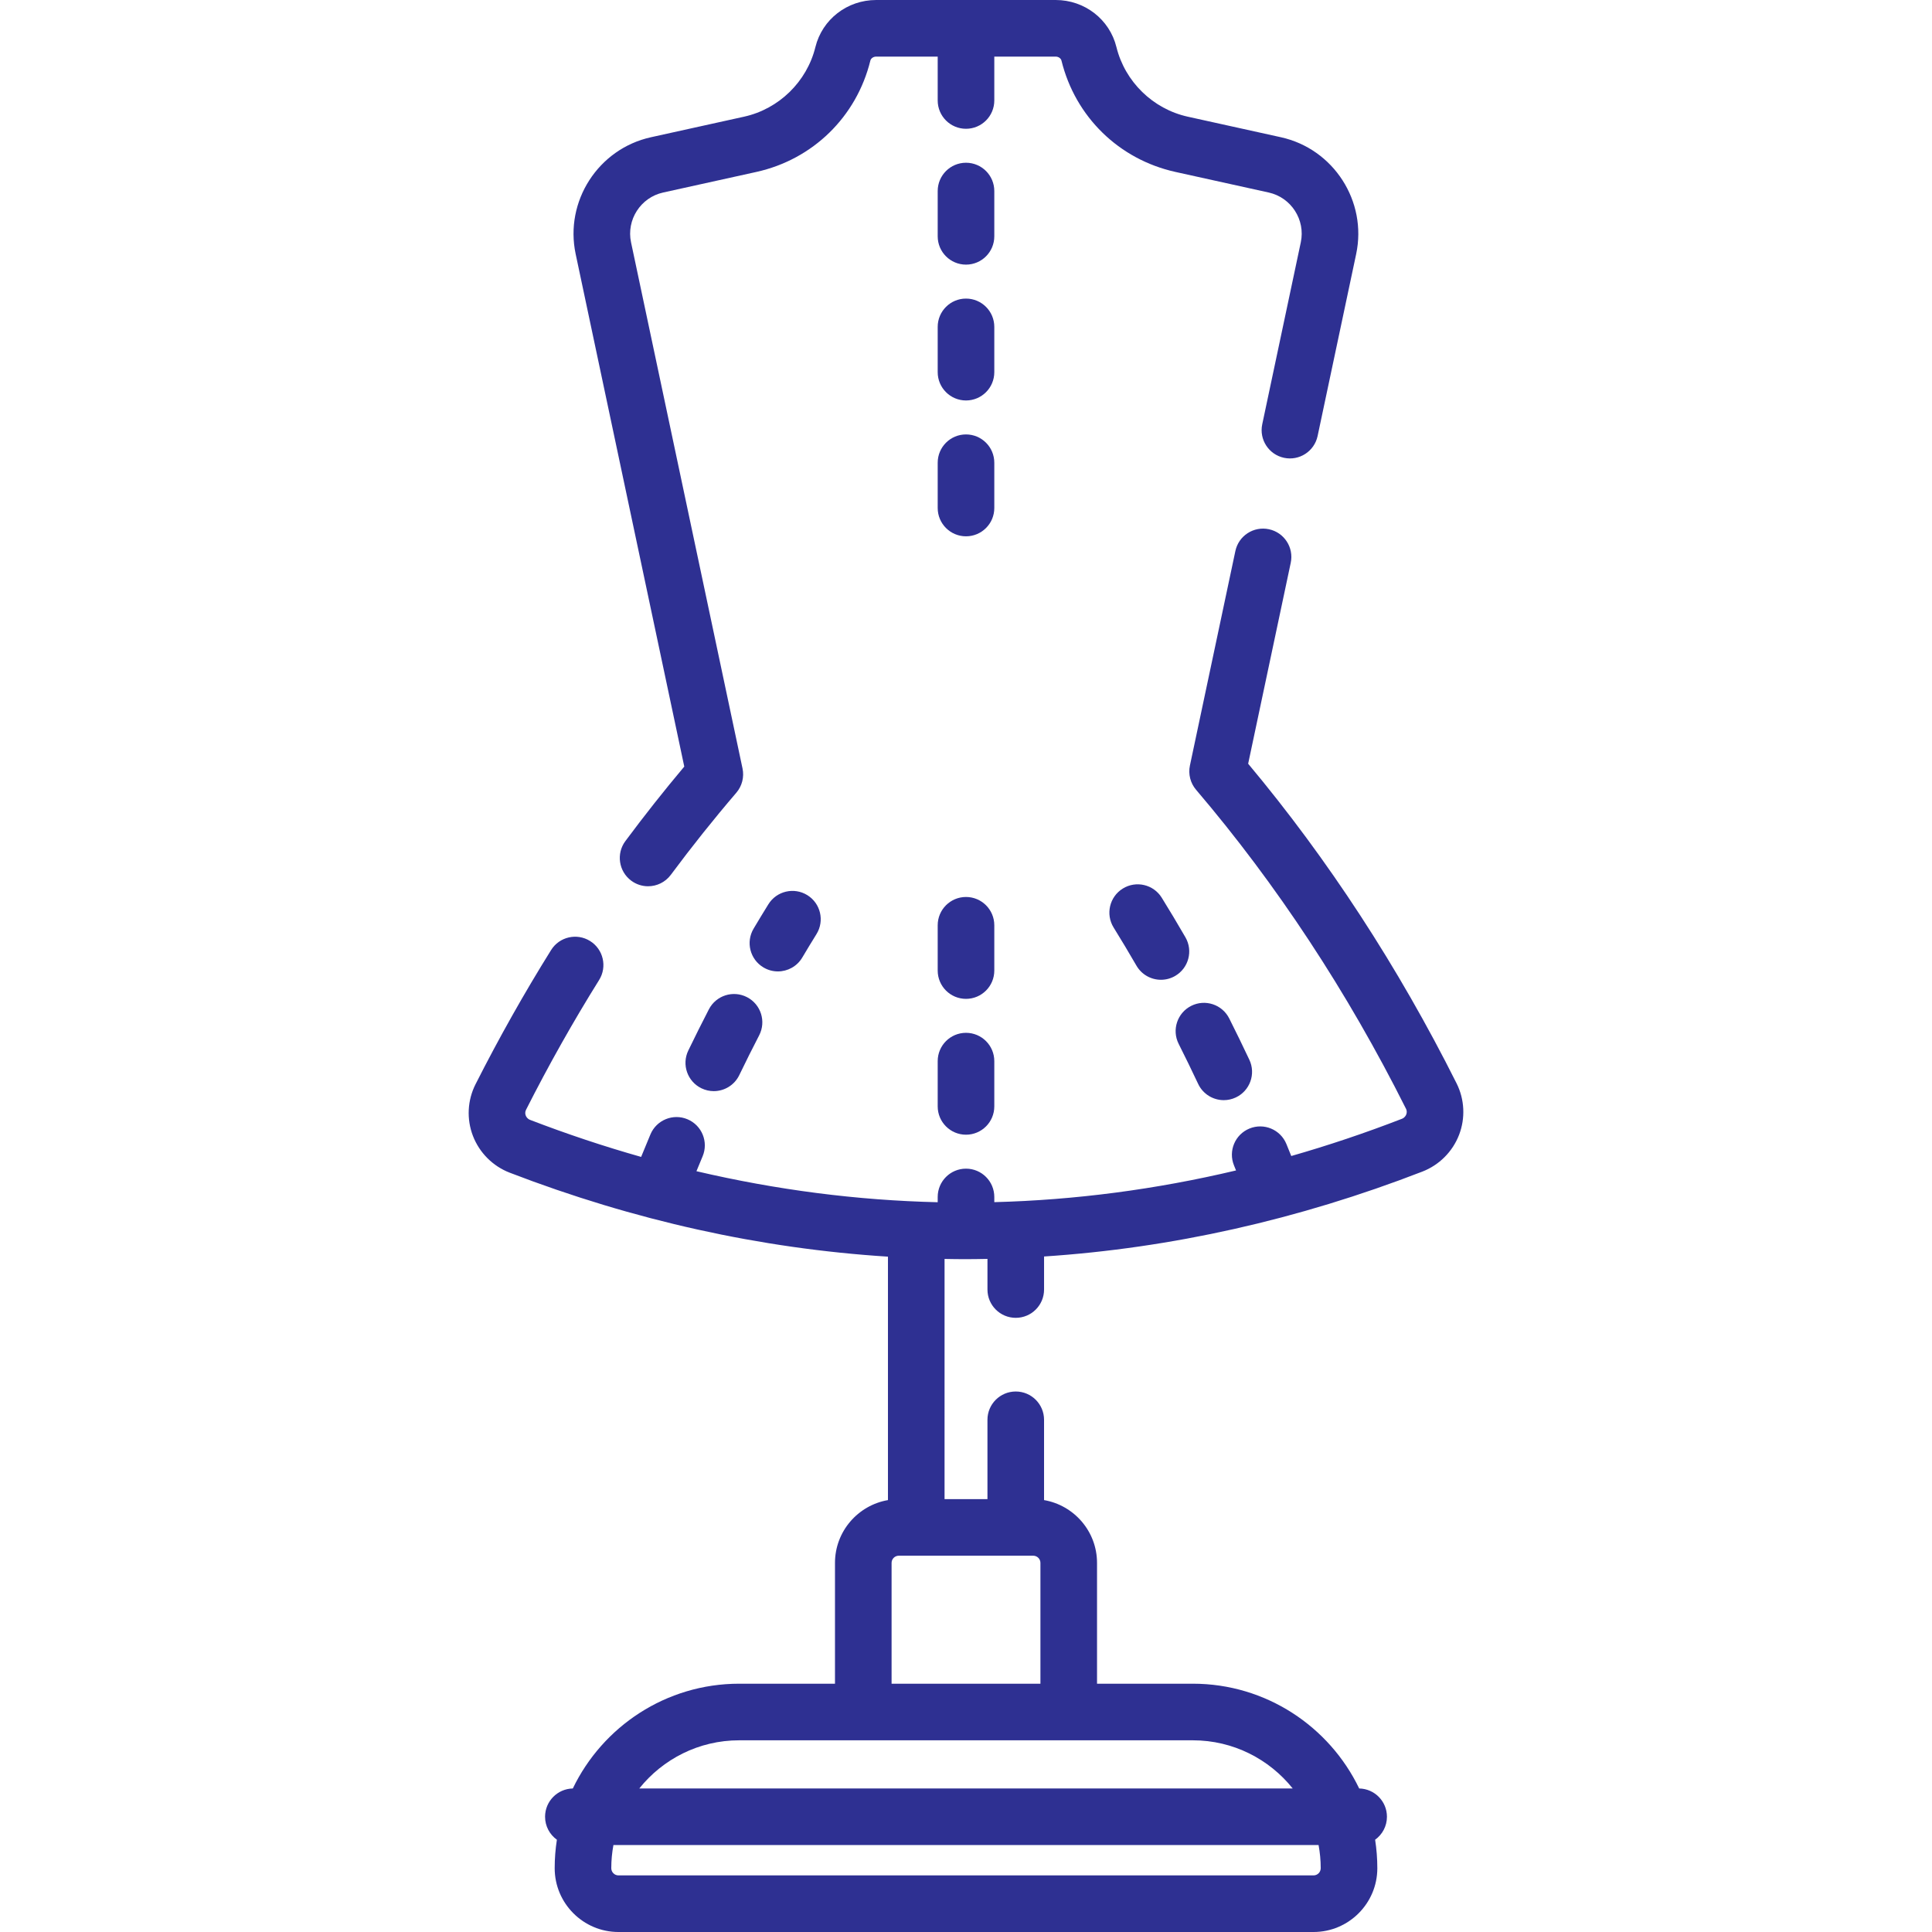
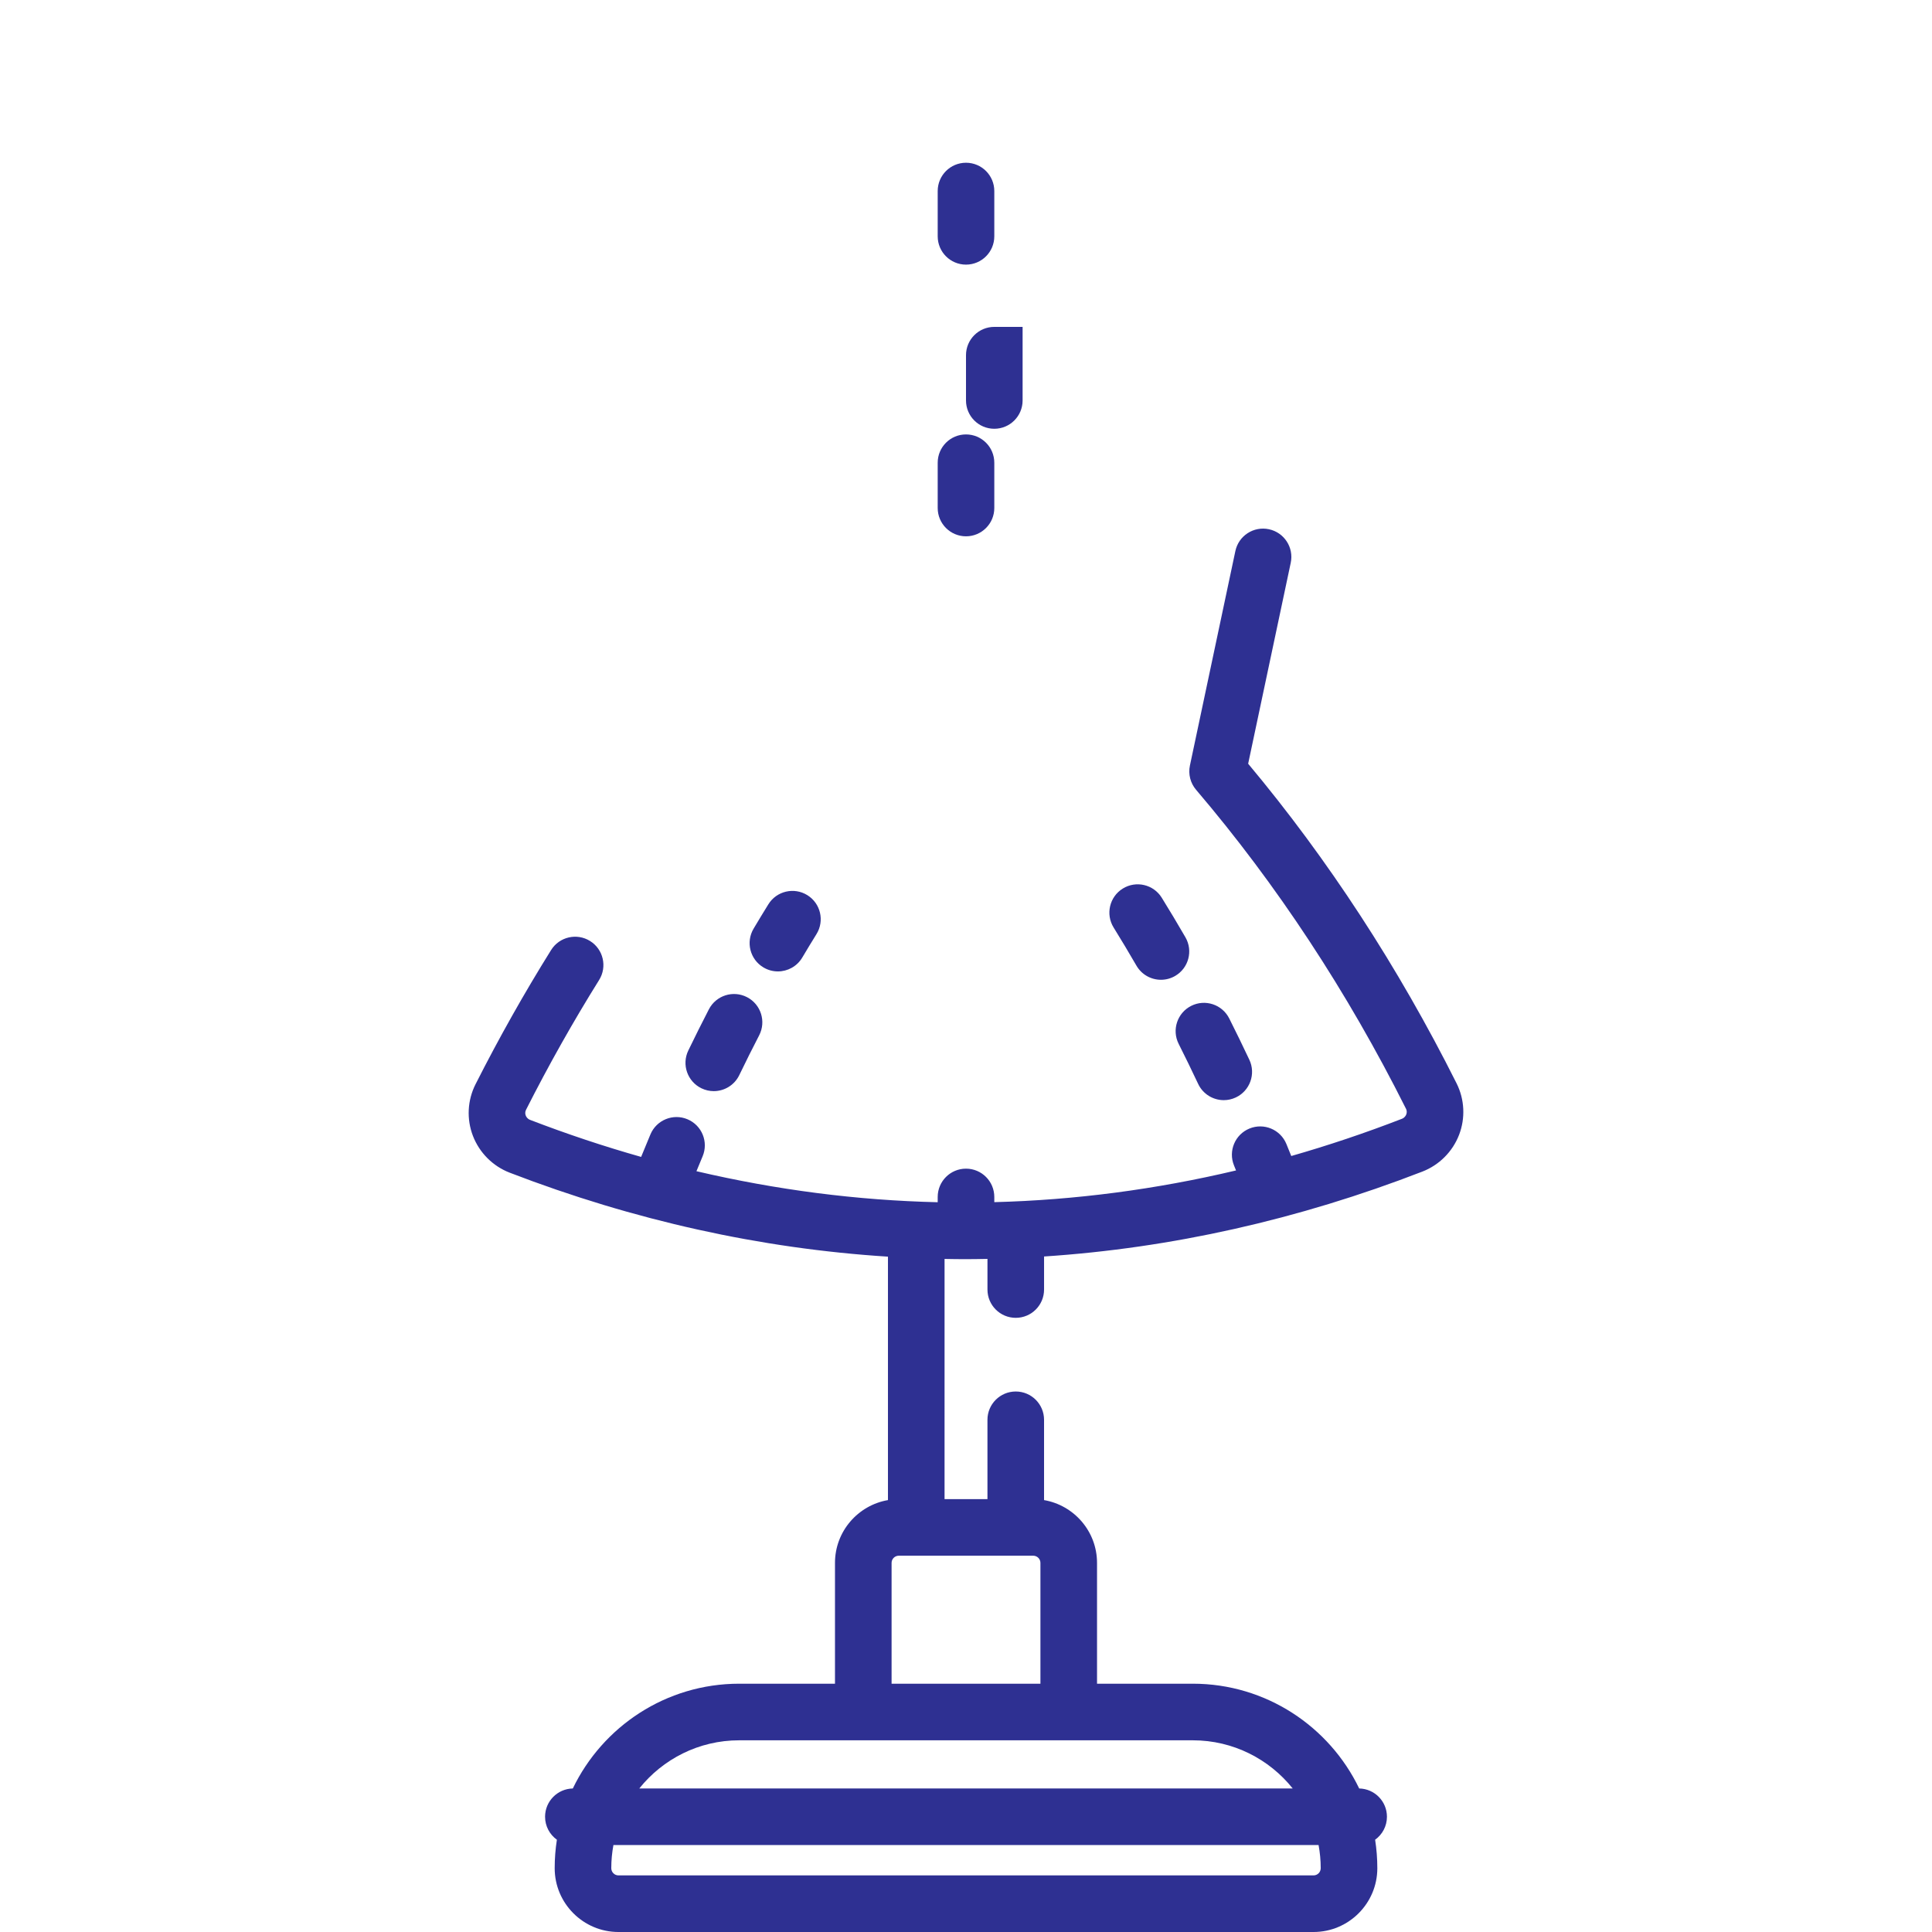
<svg xmlns="http://www.w3.org/2000/svg" version="1.1" id="Layer_1" x="0px" y="0px" width="512px" height="512px" viewBox="0 0 512 512" enable-background="new 0 0 512 512" xml:space="preserve">
  <g id="XMLID_887_">
-     <path id="XMLID_888_" fill="#2E3092" d="M181.34,203.152c-5.314,6.317-10.555,12.944-15.606,19.741   c-2.471,3.324-1.779,8.022,1.545,10.494c1.344,0.999,2.913,1.481,4.468,1.481c2.291,0,4.553-1.047,6.025-3.026   c5.605-7.542,11.448-14.863,17.36-21.758c1.521-1.773,2.128-4.153,1.645-6.438L167.231,64.214   c-1.264-5.962,2.55-11.881,8.501-13.194l24.699-5.452c14.981-3.308,26.563-14.615,30.225-29.511   c0.148-0.603,0.808-1.057,1.535-1.057H248.5v11.628c0,4.142,3.358,7.5,7.5,7.5c4.143,0,7.5-3.358,7.5-7.5V15h16.264   c0.727,0,1.387,0.454,1.534,1.057c3.661,14.896,15.243,26.203,30.226,29.511l24.7,5.452c5.951,1.313,9.764,7.232,8.501,13.194   l-10.218,48.221c-0.859,4.052,1.729,8.033,5.781,8.893c4.057,0.858,8.033-1.73,8.893-5.782l10.218-48.222   c2.964-13.984-5.981-27.869-19.941-30.95l-24.698-5.452c-9.225-2.036-16.64-9.276-18.894-18.443C294.059,5.13,287.438,0,279.763,0   h-47.571c-7.675,0-14.296,5.13-16.103,12.477c-2.253,9.167-9.669,16.407-18.892,18.443l-24.699,5.452   c-13.96,3.082-22.906,16.966-19.941,30.95L181.34,203.152z" />
    <path id="XMLID_889_" fill="#2E3092" d="M386.015,287.115c-15.492-30.916-34.065-59.398-55.24-84.719l11.284-53.251   c0.859-4.052-1.73-8.033-5.782-8.892c-4.054-0.862-8.033,1.729-8.892,5.782l-12.045,56.84c-0.482,2.275,0.118,4.646,1.628,6.418   c21.386,25.102,40.104,53.545,55.636,84.542c0.304,0.604,0.204,1.154,0.067,1.509c-0.119,0.309-0.429,0.87-1.155,1.151   c-9.714,3.765-19.494,7.048-29.319,9.86c-0.43-1.067-0.859-2.136-1.292-3.19c-1.573-3.832-5.954-5.664-9.787-4.09   c-3.832,1.572-5.663,5.954-4.09,9.786c0.179,0.437,0.356,0.883,0.535,1.321c-21.241,5.034-42.656,7.847-64.063,8.401v-1.377   c0-4.143-3.357-7.5-7.5-7.5c-4.142,0-7.5,3.357-7.5,7.5v1.399c-21.359-0.5-42.731-3.26-63.934-8.223   c0.542-1.319,1.084-2.64,1.632-3.938c1.608-3.816-0.182-8.215-3.999-9.823c-3.817-1.61-8.215,0.183-9.824,3.999   c-0.829,1.969-1.652,3.966-2.469,5.973c-9.859-2.794-19.672-6.059-29.42-9.812c-0.729-0.279-1.038-0.842-1.157-1.151   c-0.137-0.356-0.235-0.908,0.071-1.516c5.967-11.792,12.483-23.365,19.371-34.401c2.192-3.515,1.122-8.142-2.393-10.333   c-3.515-2.194-8.141-1.123-10.333,2.392c-7.123,11.415-13.861,23.382-20.028,35.571c-2.148,4.244-2.398,9.229-0.687,13.676   c1.725,4.479,5.284,8.037,9.768,9.763c32.89,12.66,66.514,20.104,100.22,22.245v64.514c-7.958,1.369-14.039,8.303-14.039,16.646   v32.012H195.89c-19.397,0-36.191,11.354-44.087,27.766c-4.074,0.077-7.354,3.399-7.354,7.492c0,2.512,1.238,4.729,3.133,6.09   c-0.383,2.461-0.584,4.98-0.584,7.547c0,9.322,7.585,16.907,16.908,16.907h184.192c9.323,0,16.908-7.585,16.908-16.907   c0-2.566-0.201-5.086-0.584-7.547c1.895-1.361,3.133-3.578,3.133-6.09c0-4.093-3.281-7.415-7.355-7.492   c-7.896-16.411-24.689-27.766-44.087-27.766h-25.388v-32.012c0-8.343-6.08-15.276-14.039-16.646v-21.279c0-4.142-3.358-7.5-7.5-7.5   c-4.143,0-7.5,3.358-7.5,7.5v21.018h-11.368V333.63c1.77,0.028,3.54,0.063,5.31,0.063c2.02,0,4.039-0.034,6.06-0.072v8.118   c0,4.143,3.357,7.5,7.5,7.5c4.142,0,7.5-3.357,7.5-7.5v-8.757c33.725-2.221,67.357-9.751,100.252-22.499   c4.462-1.729,8.009-5.277,9.729-9.737C388.374,296.317,388.137,291.349,386.015,287.115z M348.097,497H163.904   c-1.052,0-1.908-0.856-1.908-1.908c0-2.097,0.201-4.145,0.567-6.137h186.874c0.366,1.992,0.567,4.04,0.567,6.137   C350.005,496.144,349.148,497,348.097,497z M342.578,473.956H169.422c6.217-7.768,15.769-12.758,26.469-12.758h120.221   C326.811,461.198,336.362,466.188,342.578,473.956z M236.278,446.198v-32.012c0-1.052,0.855-1.908,1.908-1.908h35.63   c1.052,0,1.908,0.856,1.908,1.908v32.012H236.278z" />
    <path id="XMLID_894_" fill="#2E3092" d="M197.971,264.261c-3.684-1.902-8.205-0.461-10.107,3.217   c-1.847,3.573-3.684,7.247-5.458,10.92c-1.801,3.73-0.237,8.214,3.493,10.016c1.051,0.507,2.162,0.748,3.256,0.748   c2.788,0,5.465-1.563,6.759-4.241c1.714-3.55,3.489-7.102,5.274-10.552C203.09,270.689,201.65,266.164,197.971,264.261z" />
    <path id="XMLID_895_" fill="#2E3092" d="M206.15,257.435c2.561,0,5.056-1.312,6.457-3.673c1.232-2.078,2.5-4.168,3.768-6.212   c2.183-3.521,1.097-8.145-2.425-10.326s-8.145-1.096-10.326,2.425c-1.316,2.125-2.634,4.298-3.916,6.458   c-2.113,3.563-0.939,8.163,2.622,10.277C203.53,257.096,204.848,257.435,206.15,257.435z" />
    <path id="XMLID_896_" fill="#2E3092" d="M307.874,237.904c-2.181-3.521-6.804-4.606-10.326-2.425   c-3.521,2.183-4.606,6.806-2.425,10.326c2.044,3.3,4.078,6.697,6.043,10.097c1.391,2.405,3.909,3.749,6.5,3.749   c1.273,0,2.564-0.324,3.746-1.008c3.586-2.073,4.813-6.661,2.741-10.247C312.112,244.863,309.999,241.333,307.874,237.904z" />
    <path id="XMLID_897_" fill="#2E3092" d="M312.358,276.637c1.746,3.465,3.483,7.034,5.164,10.606   c1.278,2.716,3.976,4.308,6.791,4.308c1.07,0,2.157-0.23,3.189-0.716c3.747-1.765,5.355-6.232,3.592-9.98   c-1.738-3.691-3.535-7.382-5.34-10.966c-1.863-3.699-6.372-5.187-10.072-3.324C311.983,268.428,310.495,272.938,312.358,276.637z" />
    <path id="XMLID_898_" fill="#2E3092" d="M263.5,50.628c0-4.143-3.357-7.5-7.5-7.5c-4.142,0-7.5,3.357-7.5,7.5v12   c0,4.142,3.358,7.5,7.5,7.5c4.143,0,7.5-3.358,7.5-7.5V50.628z" />
-     <path id="XMLID_899_" fill="#2E3092" d="M263.5,86.628c0-4.143-3.357-7.5-7.5-7.5c-4.142,0-7.5,3.357-7.5,7.5v12   c0,4.142,3.358,7.5,7.5,7.5c4.143,0,7.5-3.358,7.5-7.5V86.628z" />
+     <path id="XMLID_899_" fill="#2E3092" d="M263.5,86.628c-4.142,0-7.5,3.357-7.5,7.5v12   c0,4.142,3.358,7.5,7.5,7.5c4.143,0,7.5-3.358,7.5-7.5V86.628z" />
    <path id="XMLID_900_" fill="#2E3092" d="M263.5,122.628c0-4.143-3.357-7.5-7.5-7.5c-4.142,0-7.5,3.357-7.5,7.5v12   c0,4.142,3.358,7.5,7.5,7.5c4.143,0,7.5-3.358,7.5-7.5V122.628z" />
-     <path id="XMLID_901_" fill="#2E3092" d="M256,273.708c-4.142,0-7.5,3.357-7.5,7.5v12c0,4.142,3.358,7.5,7.5,7.5   c4.143,0,7.5-3.358,7.5-7.5v-12C263.5,277.065,260.142,273.708,256,273.708z" />
-     <path id="XMLID_902_" fill="#2E3092" d="M263.5,245.208c0-4.143-3.357-7.5-7.5-7.5c-4.142,0-7.5,3.357-7.5,7.5v12   c0,4.142,3.358,7.5,7.5,7.5c4.143,0,7.5-3.358,7.5-7.5V245.208z" />
  </g>
</svg>